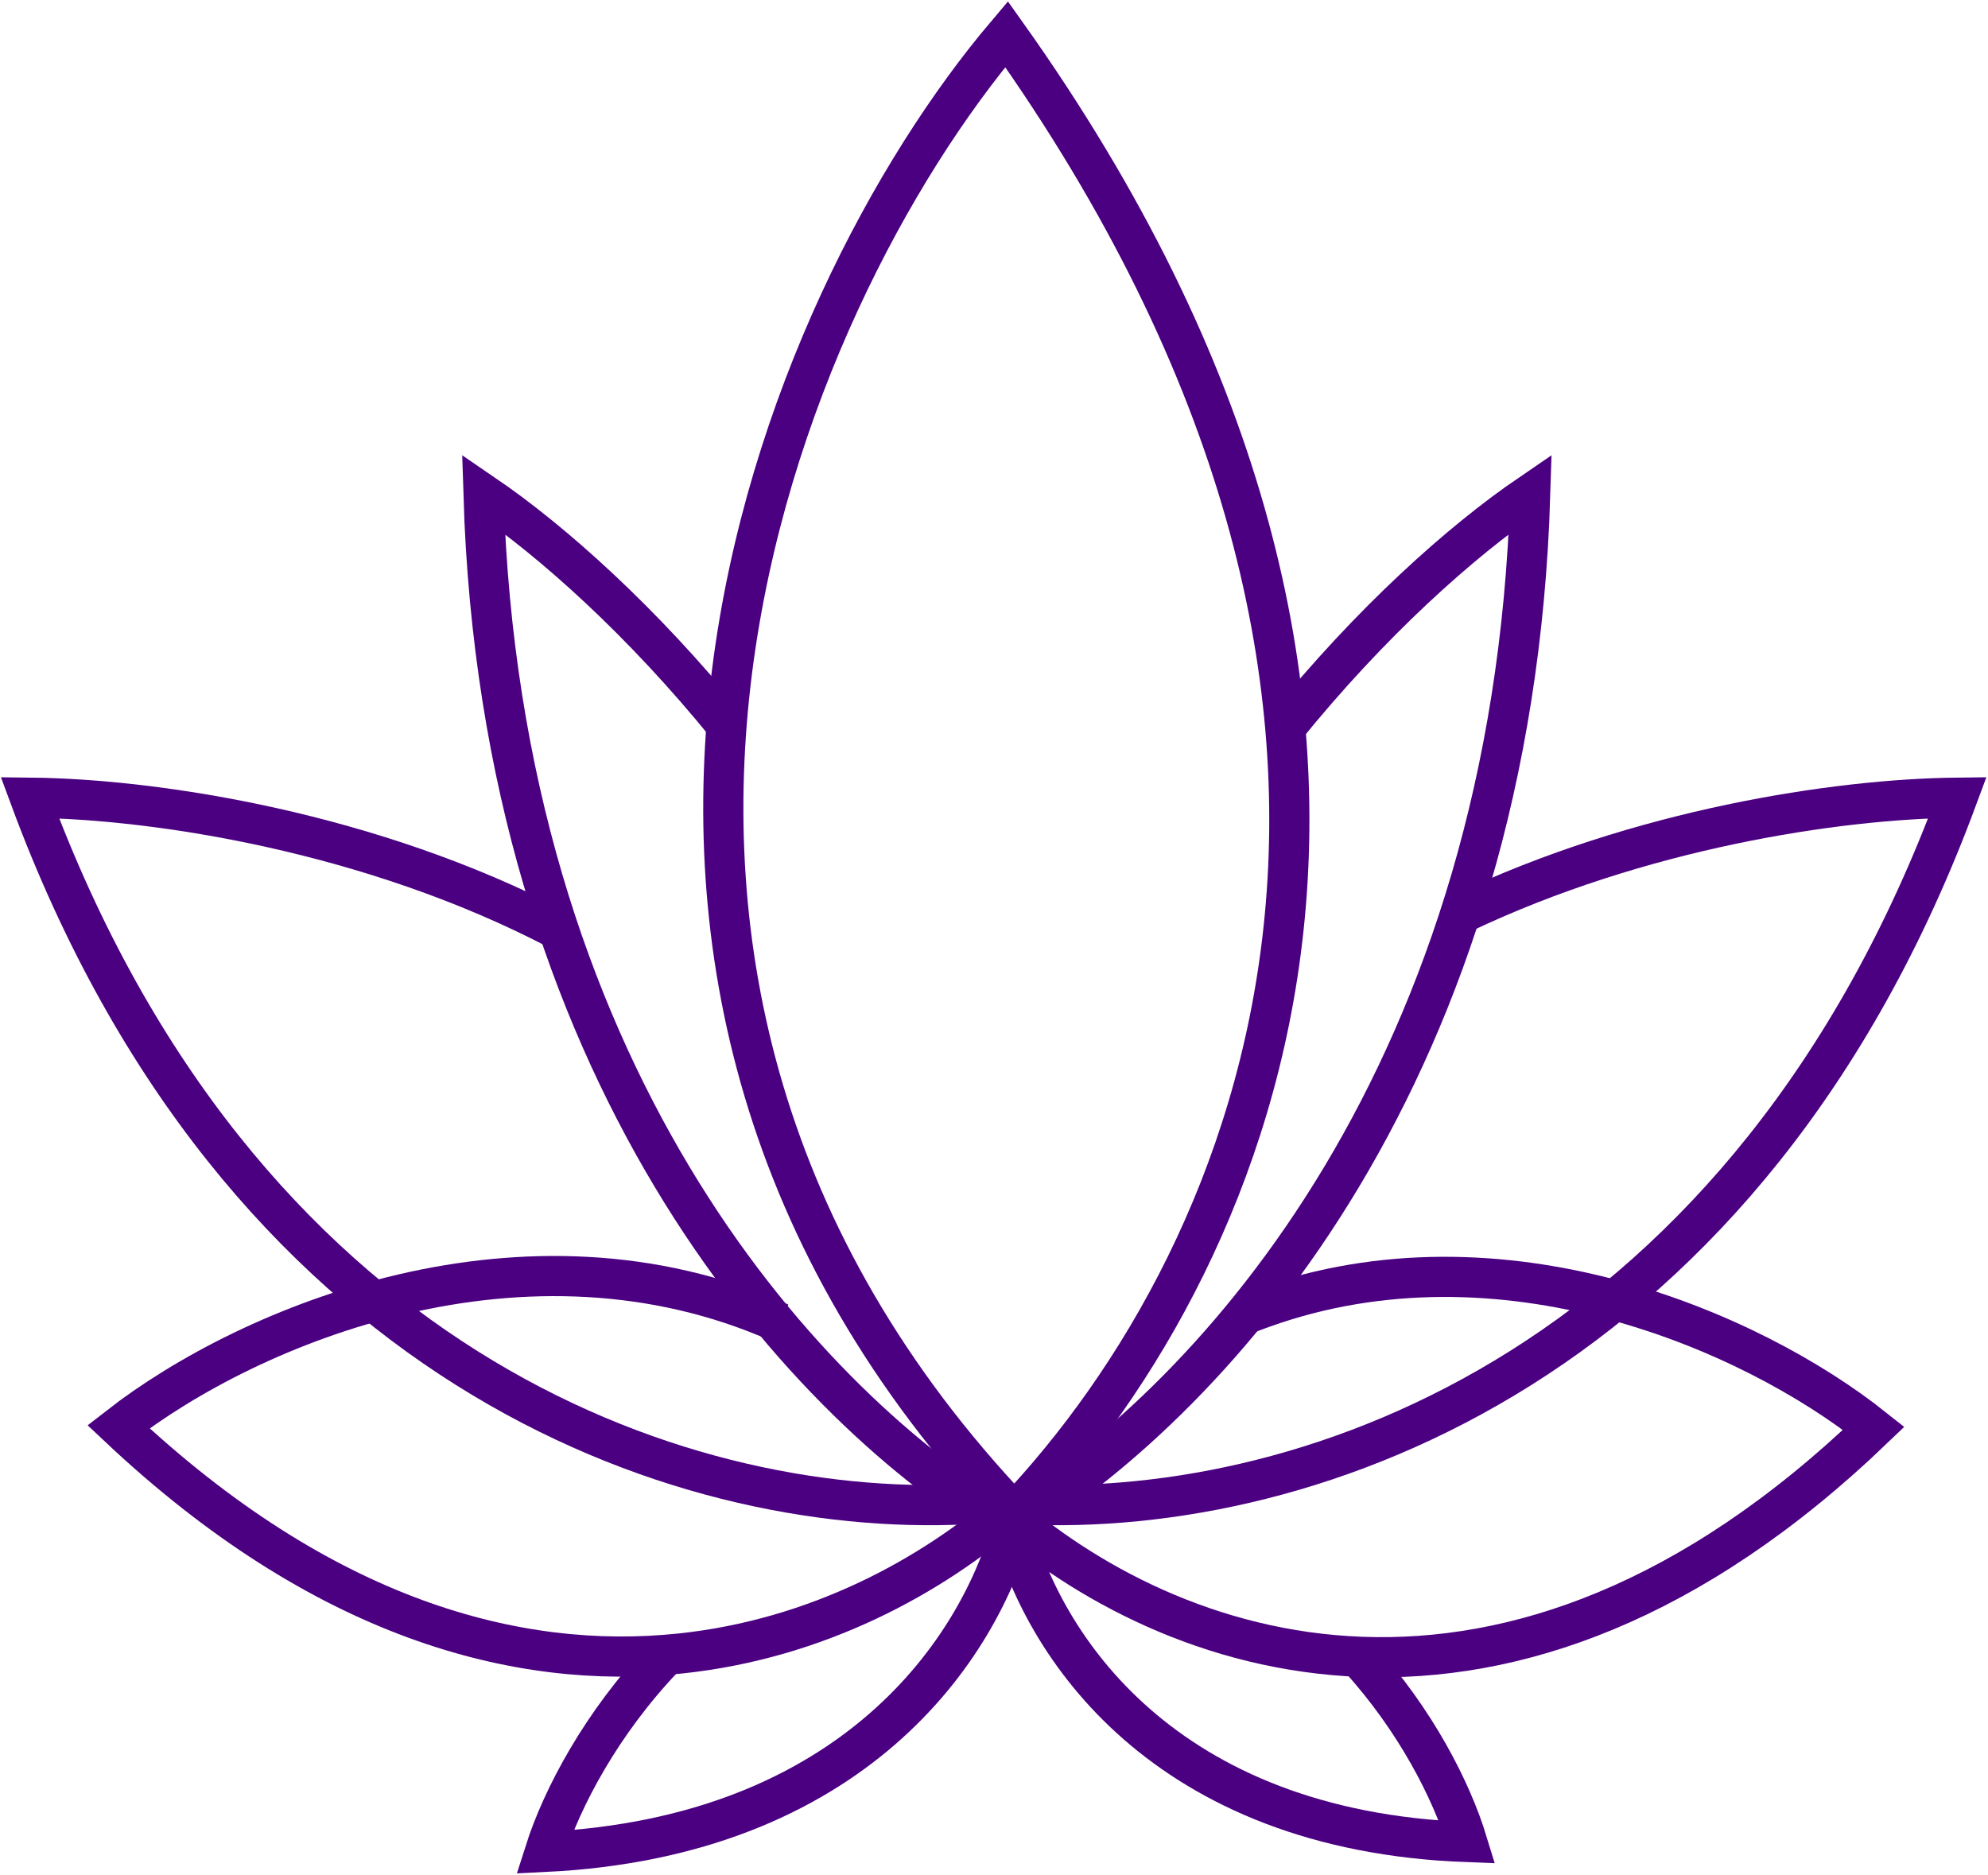
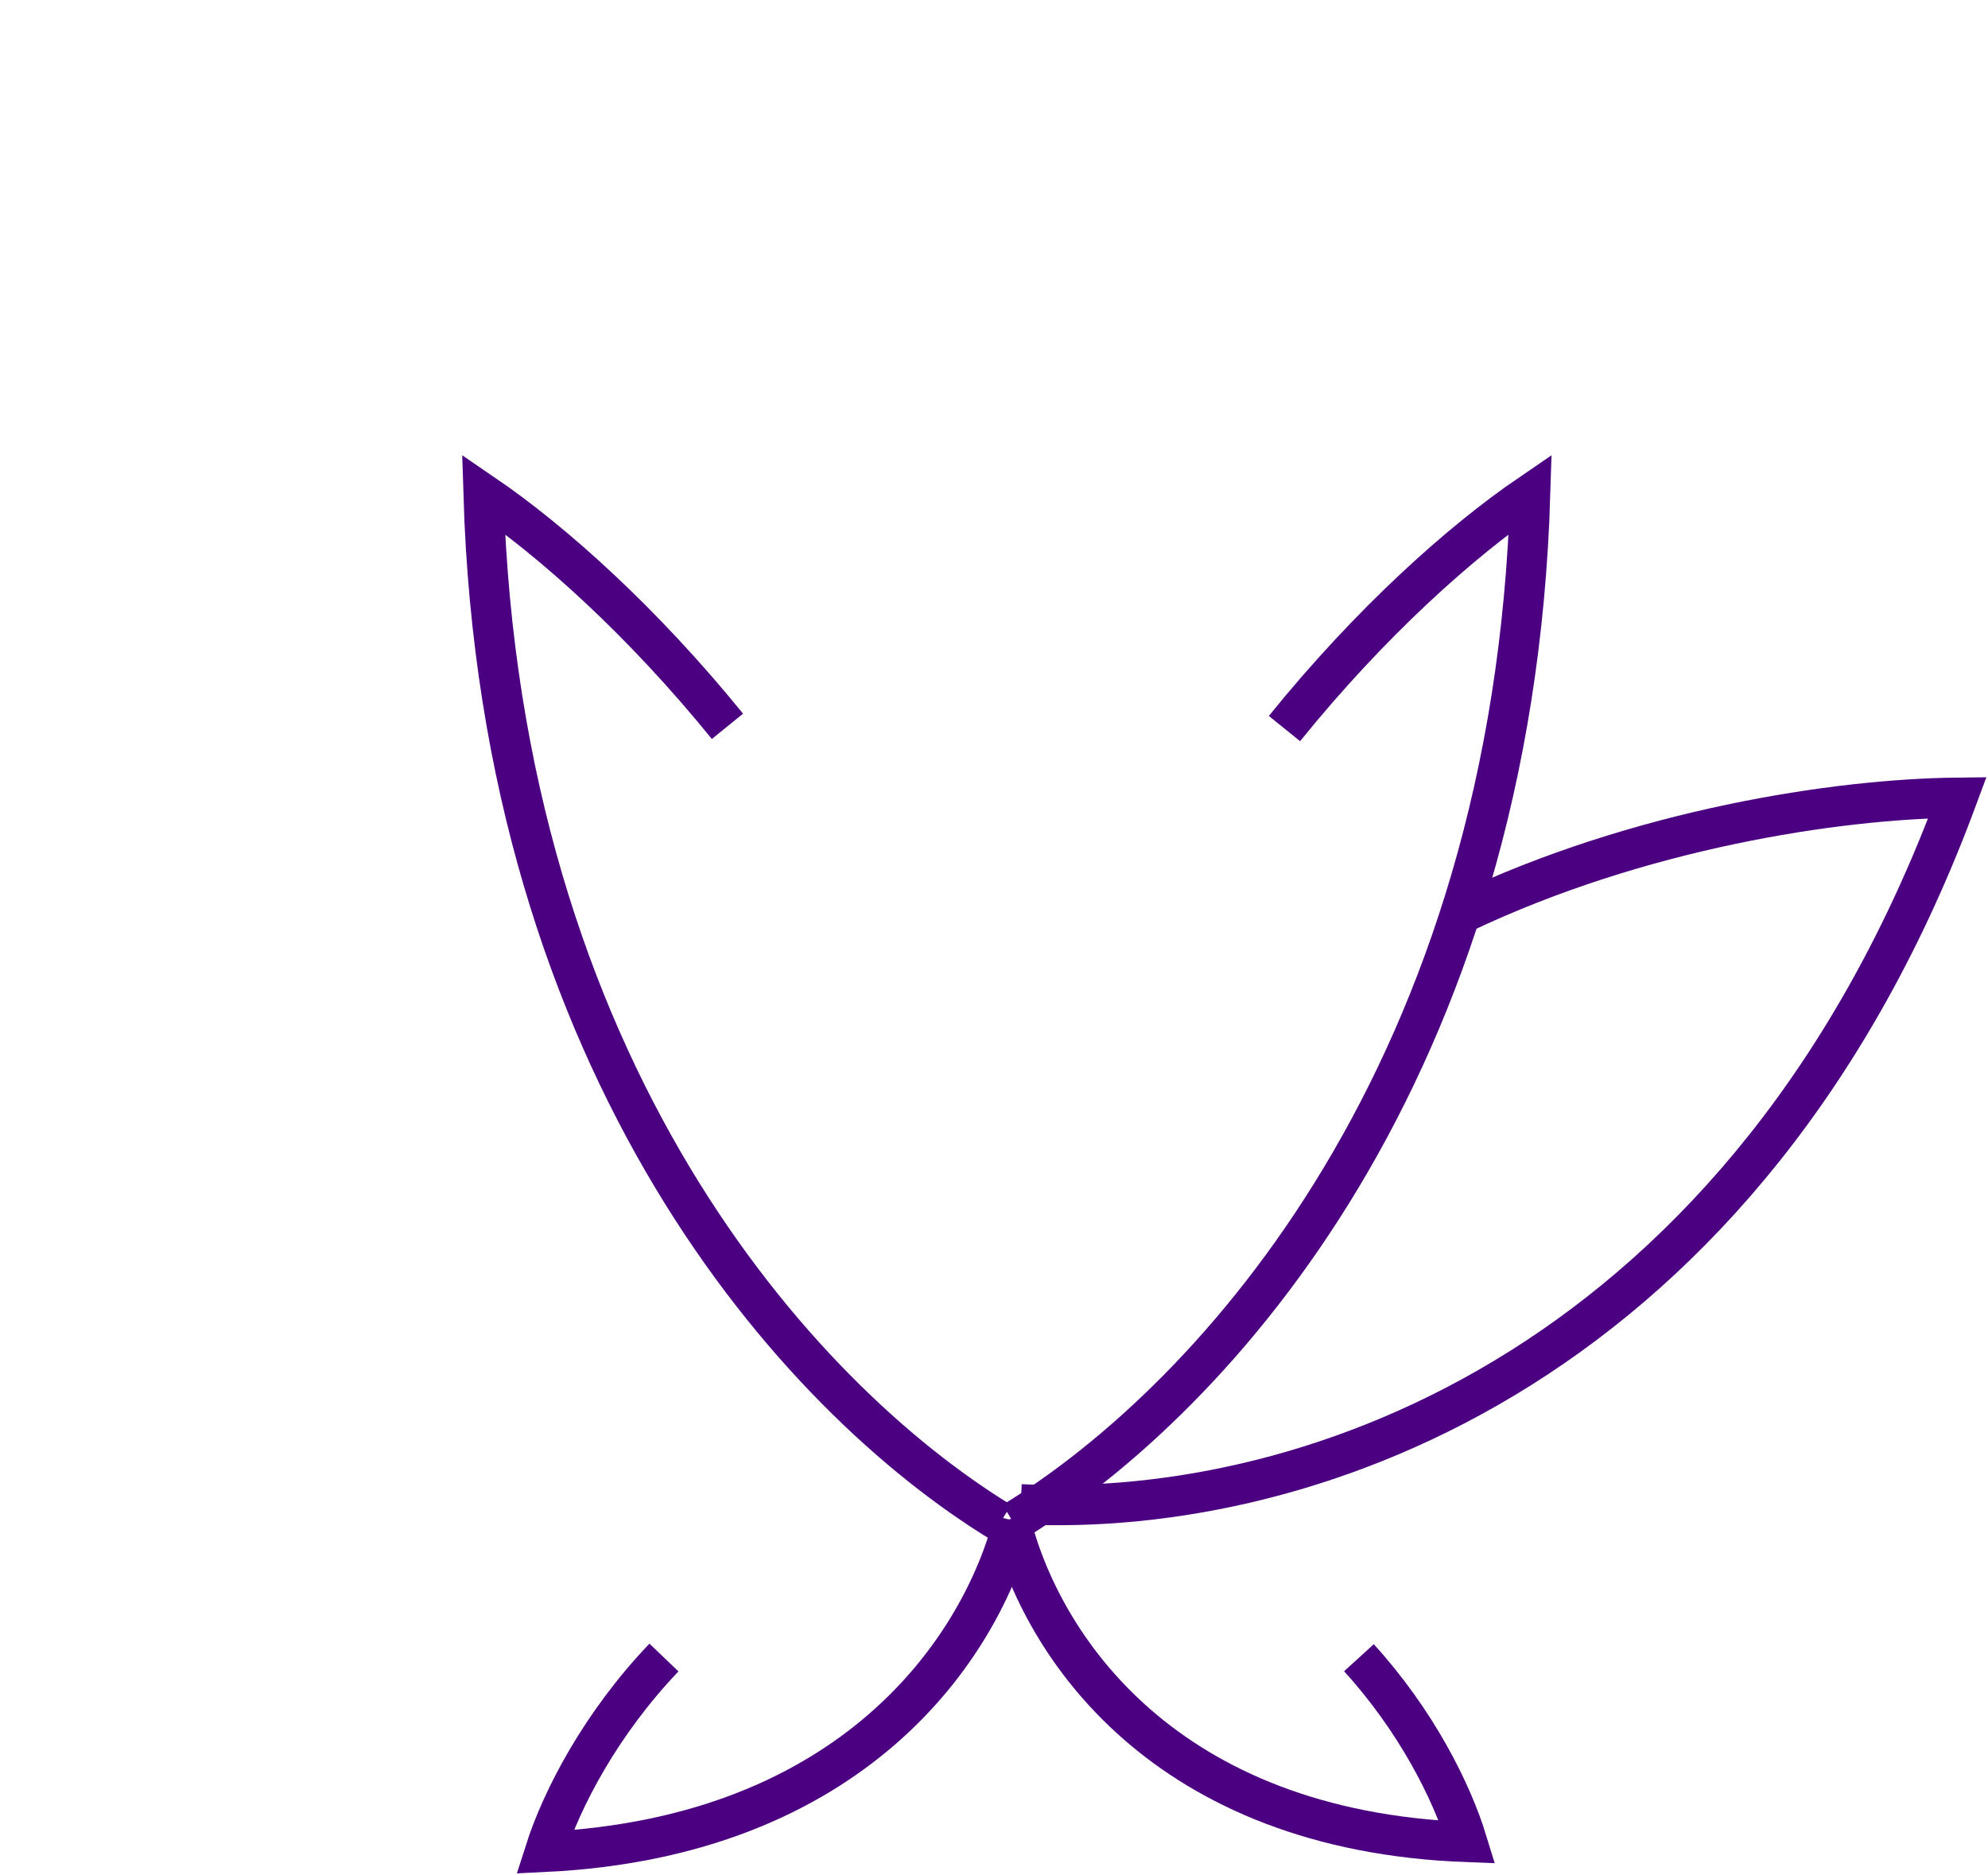
<svg xmlns="http://www.w3.org/2000/svg" width="931" height="878" viewBox="0 0 931 878" fill="none">
-   <path d="M471.388 16C364.92 141.701 233.877 454.667 475.004 708.617C591.724 585.493 695.873 331.524 471.388 16Z" stroke="#4B0082" stroke-width="18.81" />
  <path d="M474.455 712.811C570.084 654.27 708.458 500.594 716.631 231.398C684.156 253.552 641.815 291.373 601.529 341.205" stroke="#4B0082" stroke-width="18.81" />
  <path d="M468.595 712.811C372.967 654.251 234.574 500.575 226.42 231.398C258.655 253.387 300.648 290.837 340.675 340.161" stroke="#4B0082" stroke-width="18.81" />
  <path d="M478.021 704.485C615.219 711.229 818.91 637.918 916.669 373.57C859.835 374.177 767.714 388.265 684.928 427.61" stroke="#4B0082" stroke-width="18.81" />
-   <path d="M452.648 704.485C315.455 711.229 111.759 637.899 14 373.57C74.323 374.195 174.381 390.029 260.859 435.125" stroke="#4B0082" stroke-width="18.81" />
-   <path d="M585.845 614.553C584.886 614.92 583.931 615.286 582.976 615.677L585.845 614.553ZM585.845 614.553C587.792 613.801 589.738 613.067 591.685 612.385C702.964 572.654 819.735 623.003 877.485 668.927C705.202 834.34 547.064 776.641 467.64 705.827" stroke="#4B0082" stroke-width="18.81" />
-   <path d="M473.373 705.827C436.43 738.124 382.757 767.641 318.559 774.384C242.215 782.411 151.035 758.236 55.477 668.189C117.398 619.937 246.076 566.87 364.812 619.312C365.033 619.401 365.231 619.495 365.452 619.589" stroke="#4B0082" stroke-width="18.81" />
  <path d="M472.971 711.45C487.591 771.091 545.416 857.447 687.134 862.699C679.746 838.486 662.902 805.48 636.399 776.363" stroke="#4B0082" stroke-width="18.81" />
  <path d="M474.766 712.222C459.172 772.545 399.31 860.33 255.129 867.309C263.212 841.887 281.801 806.765 310.937 776.274" stroke="#4B0082" stroke-width="18.81" />
</svg>